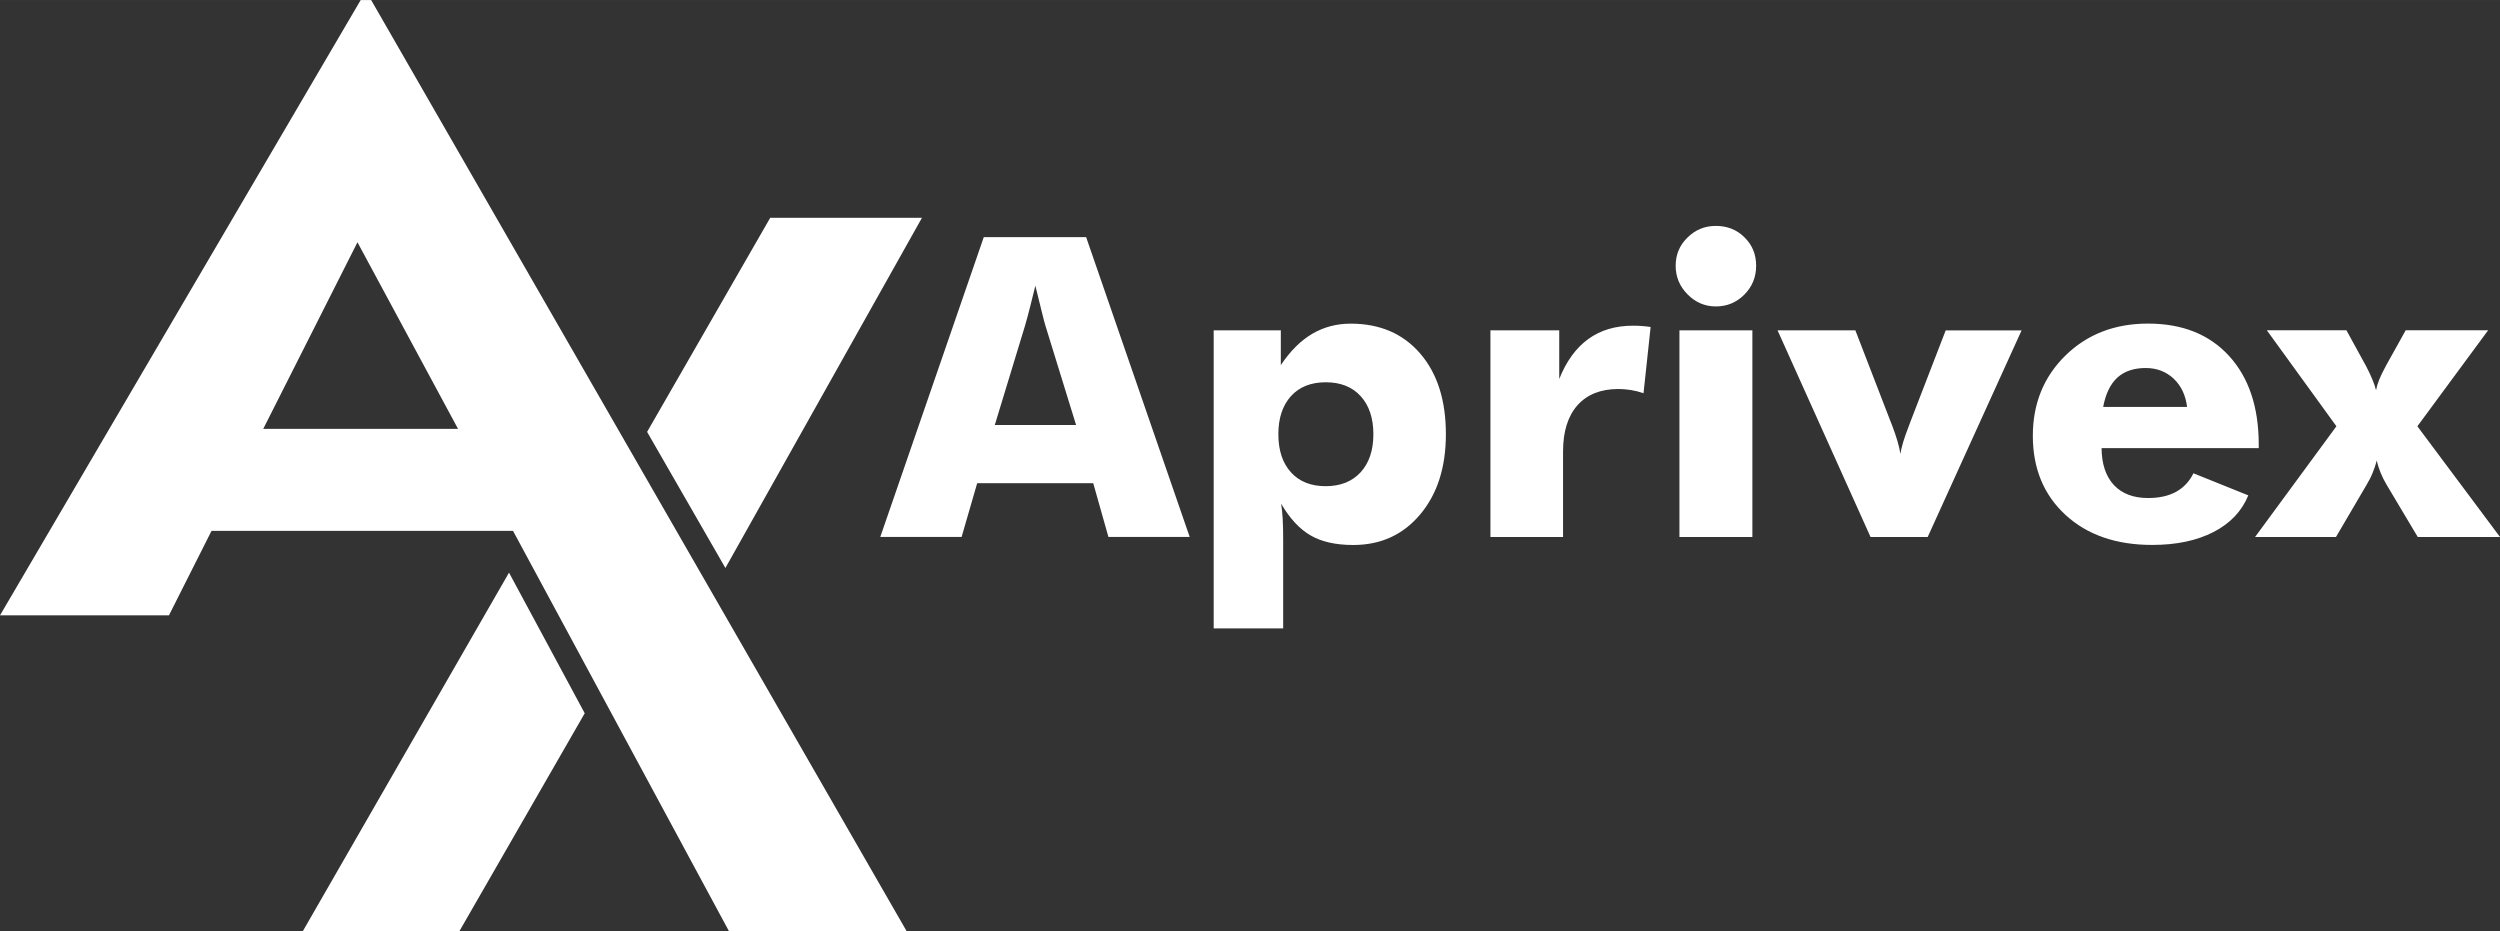
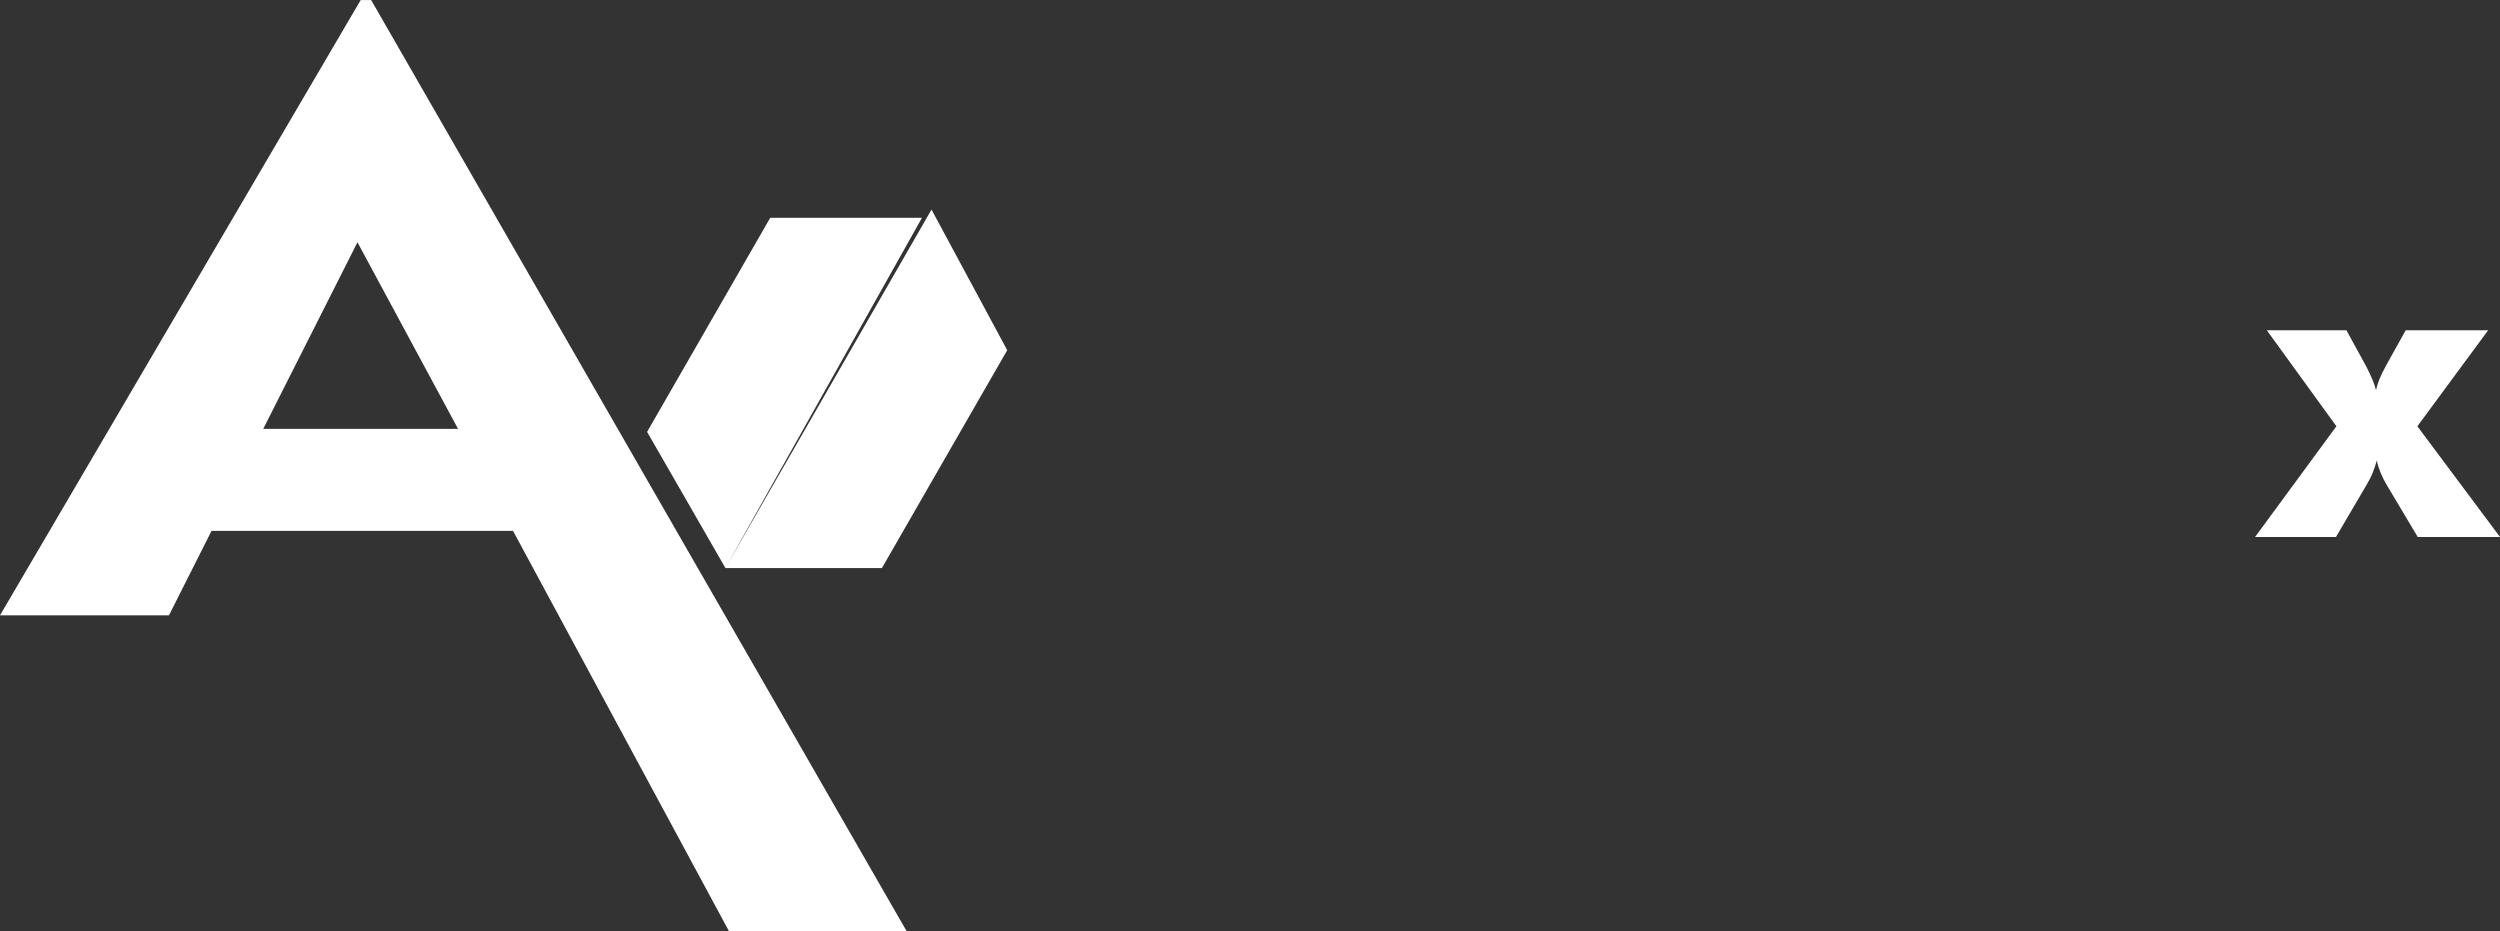
<svg xmlns="http://www.w3.org/2000/svg" xml:space="preserve" width="1693.33mm" height="630.829mm" version="1.1" style="shape-rendering:geometricPrecision; text-rendering:geometricPrecision; image-rendering:optimizeQuality; fill-rule:evenodd; clip-rule:evenodd" viewBox="0 0 40515 15093">
  <rect x="0" y="0" width="40515" height="15093" fill="#333333" stroke="none" />
  <defs>
    <style type="text/css">
   
    .fil1 {fill:white}
    .fil0 {fill:white;fill-rule:nonzero}
   
  </style>
  </defs>
  <g id="Layer_x0020_1">
-     <path class="fil0" d="M16122 6887l1317 0 -495 -1603c-15,-49 -36,-127 -62,-236 -27,-109 -61,-248 -103,-418 -28,119 -57,233 -85,342 -27,108 -55,212 -84,311l-488 1603zm-1856 1814l1677 -4858 1659 0 1678 4858 -1317 0 -246 -870 -1881 0 -252 870 -1318 0zm6451 -1664c0,260 68,467 204,617 136,151 324,225 563,225 239,0 428,-75 566,-225 138,-151 207,-357 207,-617 0,-260 -69,-467 -206,-617 -137,-151 -326,-225 -567,-225 -239,0 -427,75 -563,225 -136,151 -204,357 -204,617zm-1048 3146l0 -4830 1088 0 0 564c151,-226 319,-395 507,-506 188,-111 396,-166 626,-166 471,0 846,161 1124,482 279,323 418,759 418,1309 0,536 -138,969 -416,1300 -277,331 -640,496 -1086,496 -283,0 -514,-52 -692,-156 -178,-103 -336,-274 -476,-513 11,66 19,147 25,241 6,95 8,213 8,352l0 1428 -1128 0zm4485 -1481l0 -3349 1115 0 0 789c115,-289 272,-504 471,-648 199,-144 440,-216 724,-216 46,0 94,1 142,5 48,3 95,9 144,16l-115 1073c-70,-24 -140,-41 -208,-52 -69,-10 -135,-16 -199,-16 -286,0 -507,88 -664,264 -155,176 -233,425 -233,747l0 1387 -1175 0zm3002 -4396c0,-179 63,-331 191,-456 127,-126 280,-189 460,-189 186,0 341,62 465,186 126,123 188,276 188,460 0,183 -63,339 -191,467 -127,128 -281,192 -462,192 -178,0 -331,-66 -459,-196 -128,-130 -192,-284 -192,-463zm61 4396l0 -3349 1182 0 0 3349 -1182 0zm3097 0l-1507 -3349 1261 0 571 1479c7,16 14,34 23,57 74,195 119,350 136,468 16,-109 59,-254 130,-435 15,-40 26,-69 33,-89l571 -1479 1230 0 -1522 3349 -925 0zm5130 -2106c-23,-190 -95,-343 -217,-459 -123,-115 -274,-173 -454,-173 -192,0 -346,52 -461,157 -113,105 -189,264 -228,474l1360 0zm1162 666l-2548 0c2,258 69,457 199,598 131,140 316,211 555,211 180,0 331,-34 454,-101 122,-68 216,-168 281,-300l889 358c-106,257 -294,455 -564,594 -271,139 -601,209 -993,209 -584,0 -1053,-162 -1405,-486 -353,-325 -530,-752 -530,-1283 0,-522 177,-956 529,-1301 353,-345 799,-517 1338,-517 555,0 993,174 1313,524 320,350 481,829 481,1437l0 57z" />
    <path class="fil0" d="M38340 5923c49,95 85,172 109,232 25,59 43,115 57,169 11,-55 27,-111 50,-168 22,-57 60,-134 113,-233l318 -571 1336 0 -1147 1556 1339 1794 -1333 0 -502 -842c-40,-66 -72,-132 -100,-199 -26,-66 -48,-132 -62,-198 -18,68 -40,135 -67,200 -26,65 -60,131 -100,197l-494 842 -1311 0 1318 -1794 -1128 -1556 1290 0 313 571z" />
    <g id="_2566519728368">
      <path class="fil1" d="M14696 15091l-2882 0 -3500 -6488 -4886 0 -690 1369 -2738 0 5845 -9971 170 0 8680 15093 0 -3zm-7273 -8141l-1630 -3024 -1527 3024 3161 0 -3 0z" />
-       <path class="fil1" d="M11755 9206l3186 -5676 -2459 0 -1995 3469 1269 2206 0 0zm-6847 5884l2537 0 2031 -3531 -1227 -2279 -3339 5806 -3 3z" />
+       <path class="fil1" d="M11755 9206l3186 -5676 -2459 0 -1995 3469 1269 2206 0 0zl2537 0 2031 -3531 -1227 -2279 -3339 5806 -3 3z" />
    </g>
  </g>
</svg>